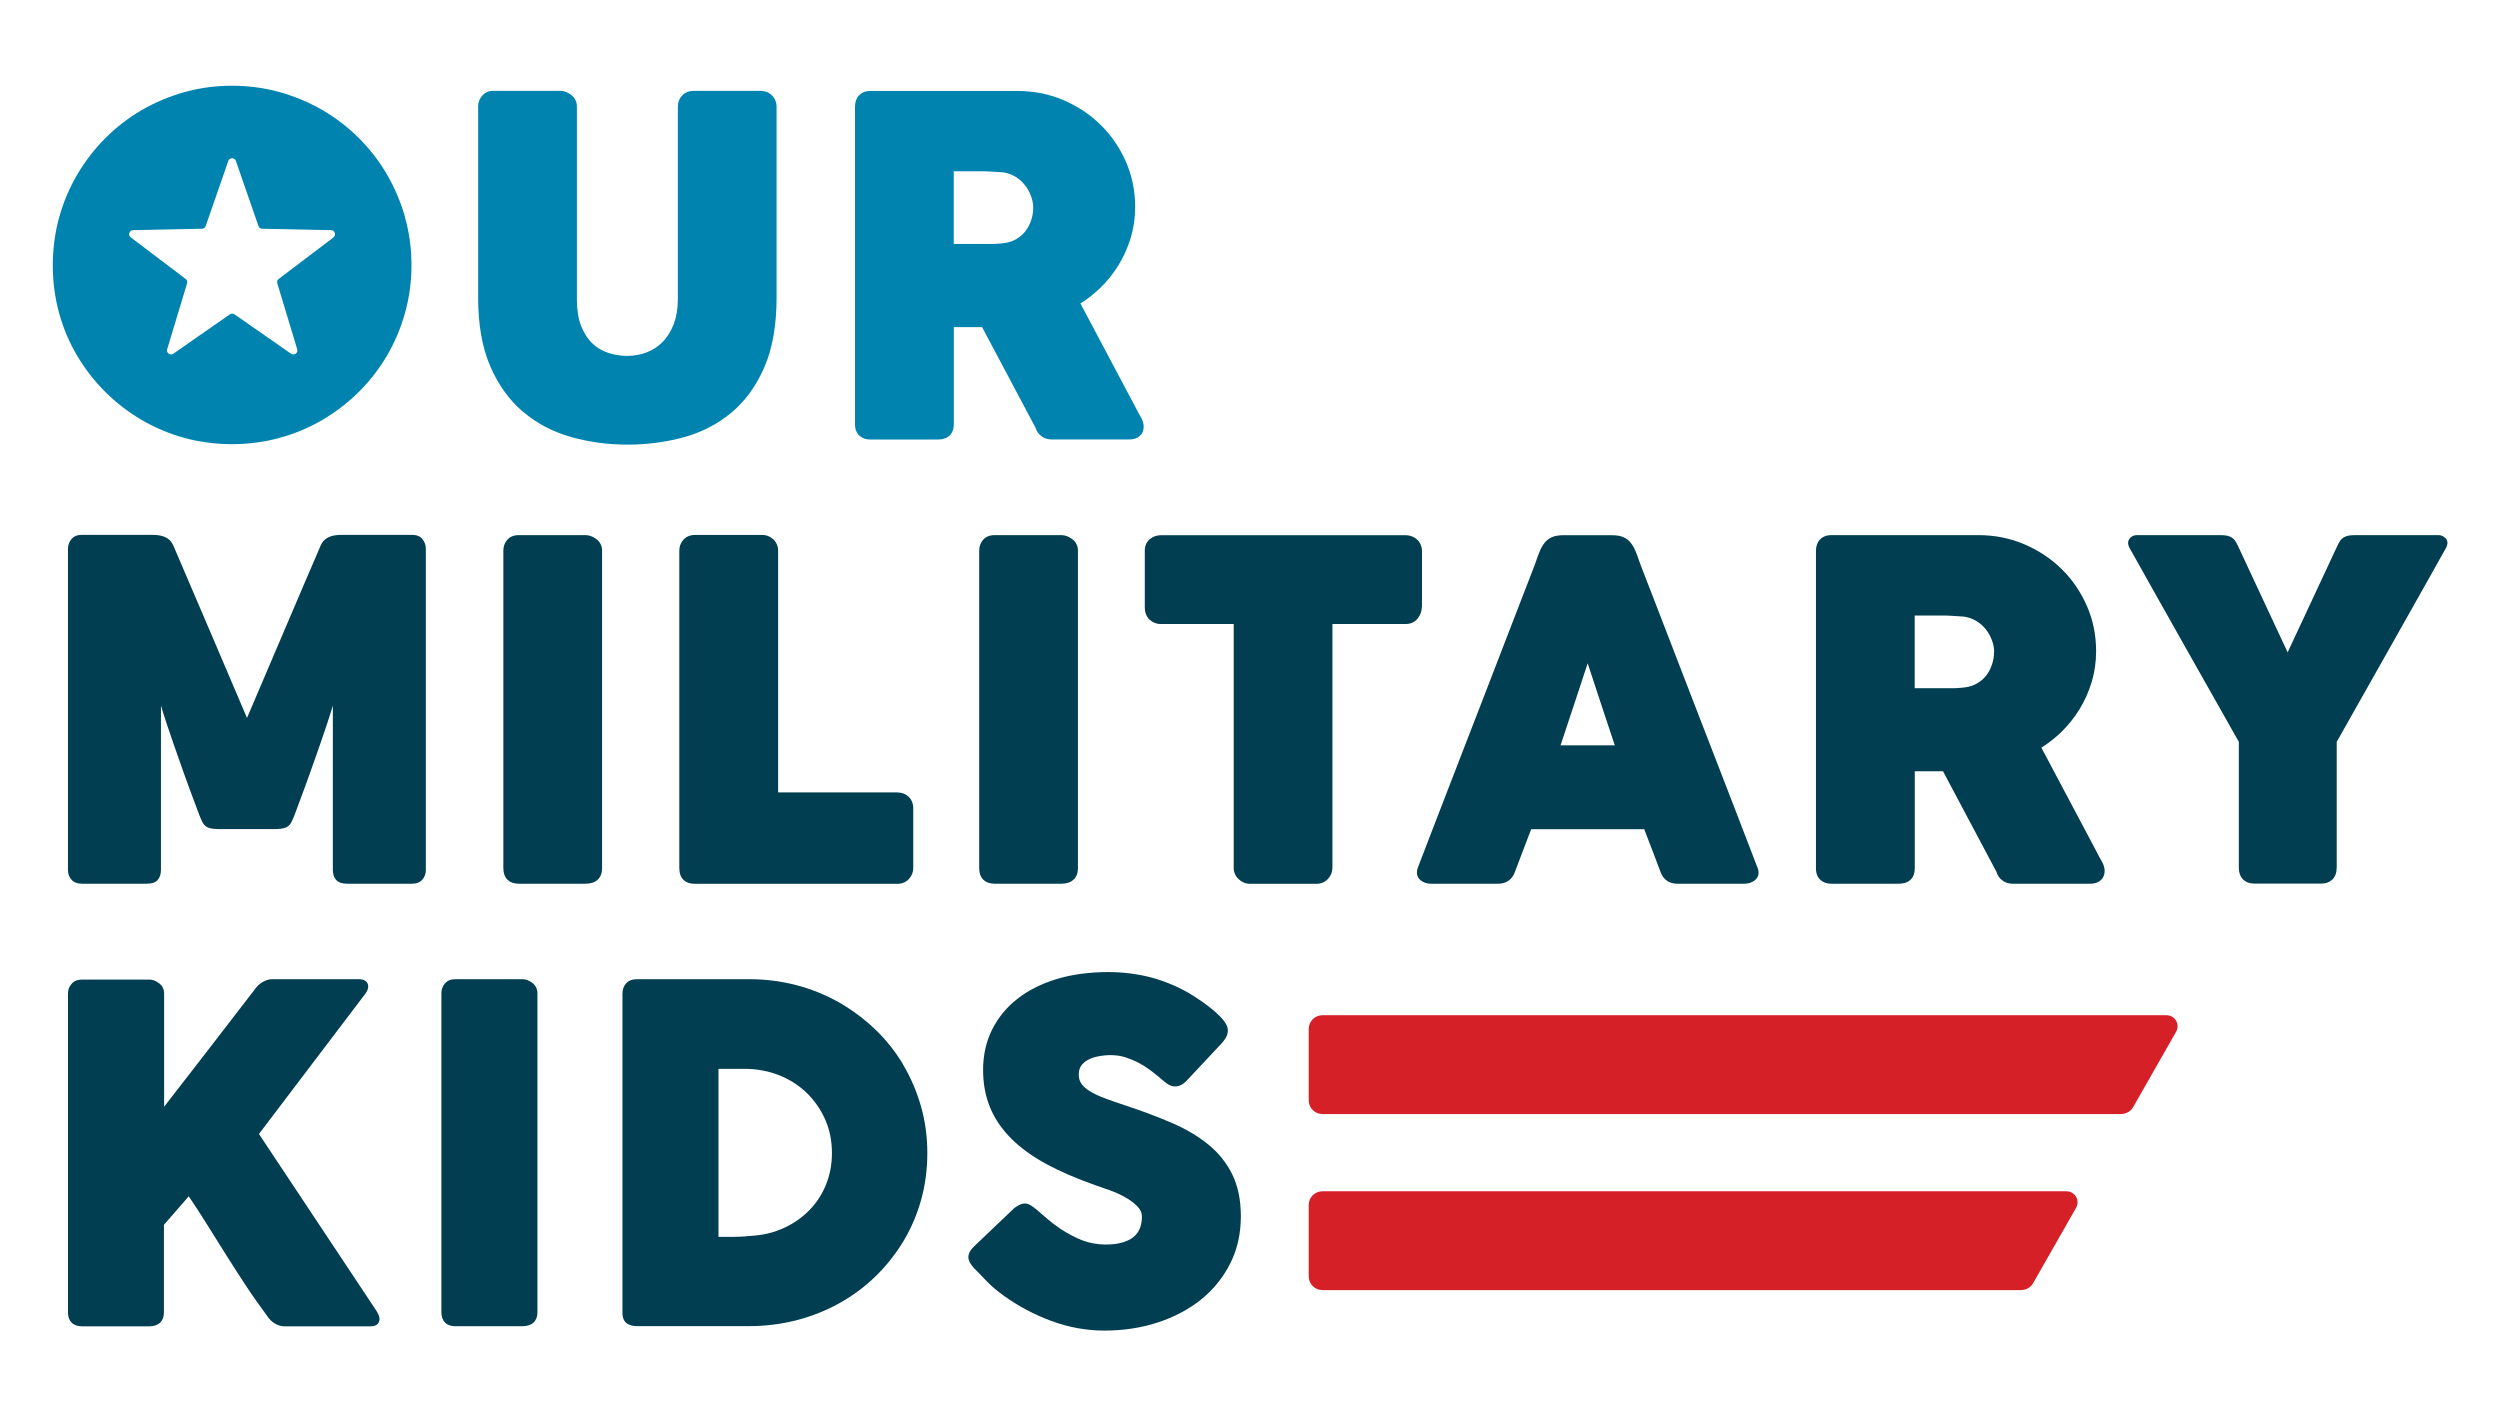
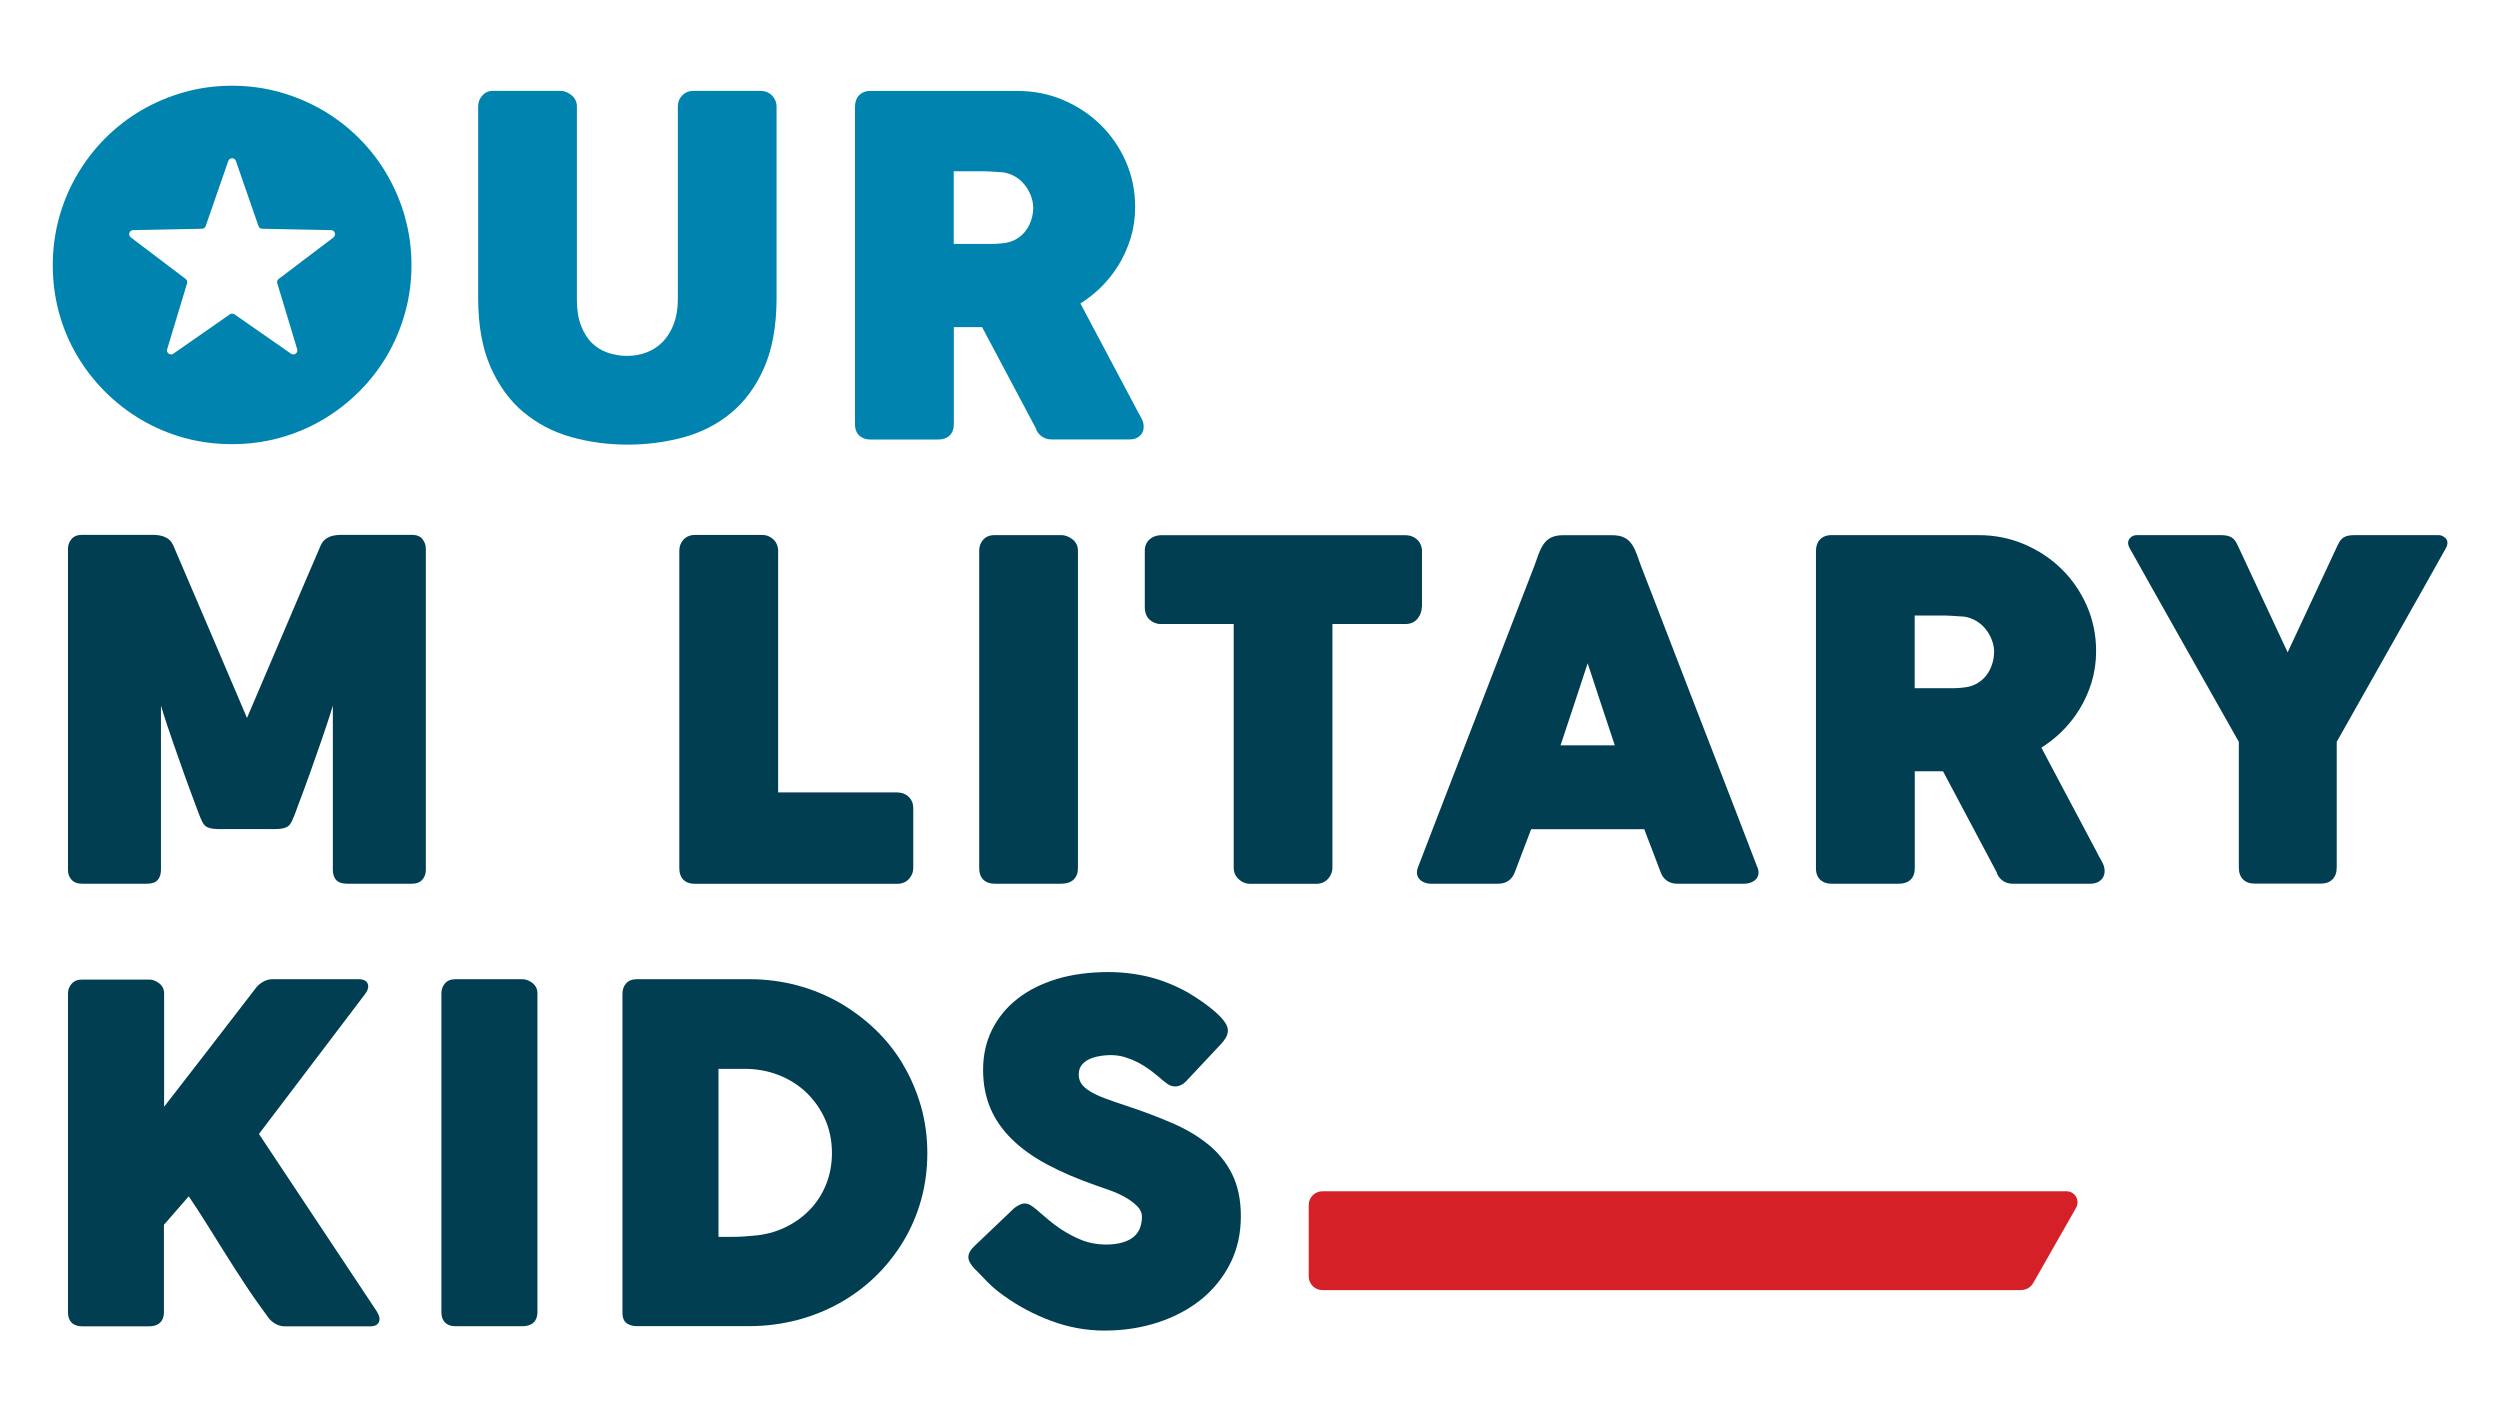
<svg xmlns="http://www.w3.org/2000/svg" id="Layer_1" viewBox="0 0 269.94 152.93">
  <defs>
    <style>.cls-1{fill:#0084af;}.cls-1,.cls-2,.cls-3{stroke-width:0px;}.cls-2{fill:#d62028;}.cls-3{fill:#013e51;}</style>
  </defs>
-   <path class="cls-2" d="M229.05,120.29h-86.26c-.82,0-1.48-.66-1.48-1.48v-7.71c0-.82.66-1.48,1.48-1.48h91.14c.92,0,1.49.99,1.04,1.78l-4.64,8.14c-.26.46-.75.74-1.28.74Z" />
  <path class="cls-2" d="M218.25,139.3h-75.46c-.82,0-1.48-.66-1.48-1.48v-7.71c0-.82.66-1.48,1.48-1.48h80.34c.92,0,1.49.99,1.04,1.78l-4.64,8.14c-.26.46-.75.74-1.28.74Z" />
  <path class="cls-3" d="M27.97,122.43l11.43-15.07c.24-.31.36-.58.36-.85,0-.18-.07-.78-1-.78h-9.37c-.35,0-.71.11-1.06.32-.34.21-.62.48-.82.78l-5.25,6.81c-1.49,1.93-3,3.88-4.54,5.86v-12.24c0-.46-.2-.85-.58-1.12-.34-.25-.68-.37-1.02-.37h-7.28c-.47,0-.84.15-1.11.46-.26.29-.39.64-.39,1.04v34.44c0,.95.55,1.5,1.52,1.5h7.25c1.01,0,1.59-.55,1.59-1.5v-9.46l2.68-3.08c.71,1.05,1.37,2.07,1.96,3.02l2.05,3.27c.68,1.08,1.37,2.16,2.09,3.25.72,1.1,1.53,2.25,2.38,3.4.21.33.49.6.81.79.33.2.68.31,1.04.31h9.32c.7,0,.95-.4.95-.78,0-.25-.11-.53-.34-.9l-12.68-19.09Z" />
  <path class="cls-3" d="M57.44,106.1c-.35-.25-.69-.37-1.03-.37h-7.25c-.49,0-.87.16-1.13.47-.24.29-.37.64-.37,1.03v34.47c0,.95.55,1.5,1.5,1.5h7.25c1.03,0,1.62-.55,1.62-1.5v-34.47c0-.46-.21-.85-.59-1.13Z" />
  <path class="cls-3" d="M97.51,114.93c-.83-1.39-1.84-2.66-3.02-3.79-1.17-1.12-2.48-2.09-3.89-2.9-1.41-.8-2.95-1.43-4.58-1.86-1.63-.43-3.35-.65-5.1-.65h-12.16c-.5,0-.89.15-1.16.46-.26.29-.39.66-.39,1.11v34.44c0,.59.19.99.55,1.2.29.17.63.25.99.25h12.16c1.75,0,3.47-.22,5.11-.64,1.64-.43,3.18-1.04,4.6-1.83s2.72-1.75,3.88-2.87c1.16-1.12,2.17-2.39,3.01-3.77.84-1.38,1.49-2.89,1.94-4.49.45-1.6.68-3.31.68-5.08s-.23-3.46-.69-5.07c-.46-1.6-1.11-3.12-1.94-4.51ZM89.83,124.49c0,1.24-.22,2.4-.65,3.44-.43,1.05-1.03,1.97-1.79,2.74-.76.78-1.66,1.41-2.68,1.89-1.02.48-2.13.77-3.31.86-.36.03-.72.06-1.08.09-.35.02-.71.04-1.08.04h-1.66v-18.14h2.84c1.29,0,2.52.23,3.66.67,1.14.45,2.14,1.08,2.99,1.89.84.81,1.52,1.77,2.02,2.88.49,1.1.74,2.33.74,3.64Z" />
  <path class="cls-3" d="M130.42,123.54c-1.09-.88-2.41-1.66-3.91-2.3-1.48-.64-3.11-1.25-4.85-1.83-.9-.29-1.69-.57-2.36-.82-.66-.24-1.21-.51-1.64-.78-.41-.25-.72-.53-.91-.82-.18-.27-.27-.58-.27-.96s.08-.69.25-.94c.18-.26.42-.48.72-.64.32-.18.7-.31,1.14-.39.88-.17,1.92-.21,2.88.09.48.15.95.34,1.39.56.44.23.86.49,1.24.77.39.29.75.57,1.07.84l.23.2c.24.21.46.38.66.52.58.4,1.34.39,2-.28l3.77-4.02c.23-.25.41-.48.53-.69.14-.25.22-.51.22-.8,0-.31-.14-.64-.42-1.01-.24-.32-.56-.65-.96-1-.39-.34-.85-.69-1.35-1.05-.51-.36-1.06-.71-1.63-1.05-1.36-.75-2.76-1.31-4.16-1.66-1.4-.34-2.88-.52-4.4-.52-2.02,0-3.88.25-5.52.74-1.65.5-3.09,1.21-4.26,2.13-1.19.92-2.11,2.05-2.76,3.35s-.97,2.76-.97,4.35c0,1.49.26,2.87.77,4.09.51,1.22,1.29,2.35,2.31,3.36,1.01,1,2.29,1.92,3.79,2.73,1.49.8,3.25,1.56,5.24,2.26.44.15.96.33,1.57.55.59.21,1.16.47,1.69.77.52.29.96.63,1.32,1,.31.33.46.68.46,1.08s-.06.81-.19,1.17c-.12.35-.32.65-.6.92-.28.27-.68.49-1.19.66-1.08.36-2.93.39-4.42-.18-.79-.3-1.6-.73-2.41-1.26-.54-.37-1.03-.74-1.45-1.11-.44-.39-.8-.7-1.08-.93-.25-.21-.47-.37-.64-.48-.54-.33-1-.31-1.8.28l-4.26,4.06c-.47.43-.7.84-.7,1.24,0,.36.21.77.69,1.28.02.02.03.03.05.04l.05.06s.03.03.05.04l.12.12c.26.28.62.65,1.08,1.12.47.48,1.04.97,1.72,1.46,1.6,1.16,3.35,2.09,5.2,2.77,1.86.69,3.79,1.04,5.72,1.04,2.04,0,3.97-.29,5.75-.87,1.78-.58,3.35-1.41,4.68-2.47,1.33-1.07,2.39-2.38,3.16-3.9.77-1.52,1.15-3.24,1.15-5.1,0-1.77-.32-3.3-.94-4.55-.62-1.25-1.5-2.34-2.61-3.23Z" />
  <path class="cls-1" d="M56.49,44.47c1.48,1.25,3.22,2.17,5.18,2.72,1.93.54,3.97.82,6.08.82s4.14-.27,6.06-.79c1.95-.54,3.69-1.43,5.17-2.67,1.49-1.24,2.69-2.9,3.56-4.92.87-2.01,1.31-4.52,1.31-7.45V11.47c0-.42-.17-.82-.48-1.15-.33-.34-.76-.51-1.3-.51h-7.17c-.5,0-.93.17-1.24.5-.31.32-.47.72-.47,1.16v20.85c0,1.01-.15,1.9-.44,2.67-.29.76-.69,1.4-1.18,1.91-.49.5-1.07.89-1.72,1.14-1.3.51-2.85.51-4.21.05-.65-.22-1.22-.56-1.7-1.03-.49-.47-.89-1.1-1.19-1.86-.31-.77-.46-1.74-.46-2.87V11.47c0-.49-.22-.92-.63-1.23-.37-.28-.75-.43-1.12-.43h-7.35c-.45,0-.84.19-1.14.54-.28.33-.42.7-.42,1.13v20.71c0,2.89.44,5.37,1.31,7.37.87,2.01,2.07,3.67,3.56,4.93Z" />
  <path class="cls-1" d="M111.81,46.17c.11.38.32.69.63.92.32.24.69.36,1.09.36h8.43c.43,0,.79-.11,1.06-.34.22-.17.47-.5.47-1.05,0-.34-.11-.7-.35-1.1-.17-.3-.32-.56-.43-.79l-6.05-11.4c.74-.47,1.44-1.01,2.08-1.62.78-.75,1.46-1.59,2.02-2.5.56-.91,1.01-1.91,1.33-2.96.32-1.06.48-2.18.48-3.35,0-1.71-.33-3.35-.99-4.86-.66-1.51-1.57-2.85-2.72-3.98-1.14-1.13-2.5-2.03-4.04-2.69-1.54-.66-3.21-.99-4.97-.99h-15.87c-.66,0-1.04.27-1.25.5-.28.31-.41.72-.41,1.21v34.29c0,.53.17.95.49,1.24.31.27.7.4,1.17.4h7.3c1.07,0,1.71-.61,1.71-1.64v-10.5h3.05l5.77,10.86ZM106.92,26.34h-3.94v-7.85h2.81c.46,0,.89.01,1.28.04l1.24.08c.48.07.92.23,1.31.46.4.24.74.54,1.03.9.29.36.51.76.67,1.19.16.43.24.85.24,1.27,0,.46-.07.91-.22,1.35-.14.43-.35.83-.62,1.18-.26.34-.6.63-.99.86-.39.23-.83.37-1.32.43-.27.03-.51.06-.74.07-.22.02-.46.02-.74.02Z" />
  <path class="cls-1" d="M43.75,23.5c-.46-1.64-1.12-3.2-1.95-4.63-.83-1.44-1.85-2.76-3.03-3.94-1.18-1.18-2.5-2.2-3.93-3.03-1.43-.83-2.99-1.49-4.63-1.95-3.31-.93-7.04-.92-10.31,0-1.64.46-3.19,1.12-4.62,1.95-1.43.83-2.74,1.85-3.92,3.03-1.17,1.17-2.19,2.5-3.03,3.94-.84,1.43-1.5,2.99-1.95,4.63-.45,1.64-.68,3.38-.68,5.15s.23,3.51.68,5.15c.45,1.64,1.11,3.19,1.95,4.61.84,1.42,1.86,2.73,3.03,3.9,1.17,1.17,2.49,2.19,3.91,3.02,1.43.84,2.98,1.5,4.62,1.95,1.64.45,3.37.68,5.16.68s3.5-.23,5.14-.68c1.65-.45,3.21-1.11,4.64-1.95,1.43-.84,2.75-1.86,3.92-3.02,1.18-1.17,2.19-2.48,3.03-3.9.83-1.42,1.49-2.97,1.95-4.61.46-1.64.7-3.37.7-5.16s-.23-3.52-.7-5.16ZM36.02,25.63l-5.93,4.49c-.15.11-.21.3-.15.47l2.15,7.12c.12.4-.33.72-.67.48l-6.1-4.25c-.15-.1-.35-.1-.5,0l-6.1,4.25c-.34.24-.79-.09-.67-.48l2.15-7.12c.05-.17,0-.36-.15-.47l-5.93-4.49c-.33-.25-.16-.77.25-.78l7.44-.15c.18,0,.34-.12.4-.29l2.44-7.03c.14-.39.69-.39.82,0l2.44,7.03c.06.17.22.29.4.29l7.44.15c.41,0,.58.53.25.78Z" />
  <path class="cls-3" d="M45.63,58.22c-.26-.31-.64-.47-1.13-.47h-6.99c-.87,0-1.87-.06-2.53.61-.33.33-.48.86-.67,1.28-.47,1.04-7.52,17.62-7.64,17.88-.11-.26-7.17-16.83-7.64-17.88-.19-.42-.35-.95-.67-1.28-.66-.67-1.66-.61-2.53-.61h-6.99c-.49,0-.87.16-1.13.47-.24.29-.37.64-.37,1.03v34.69c0,.4.12.74.36,1.02.25.3.64.46,1.14.46h7c.56,0,.95-.13,1.19-.41.23-.26.35-.63.35-1.09v-17.73c.42,1.41.9,2.8,1.38,4.19.74,2.13,1.49,4.25,2.29,6.36.25.65.47,1.33.77,1.96.4.82,1.01.84,2.63.82.15,0,2.21,0,2.21,0,0,0,2.06,0,2.21,0,1.62.02,2.24,0,2.63-.82.3-.63.53-1.31.77-1.96.8-2.11,1.55-4.23,2.29-6.36.48-1.39.96-2.78,1.38-4.19v17.73c0,.47.12.83.35,1.09.25.27.64.41,1.19.41h7c.5,0,.89-.15,1.14-.46.24-.28.36-.62.36-1.02v-34.69c0-.4-.12-.74-.37-1.03Z" />
-   <path class="cls-3" d="M65.01,93.76v-34.32c0-.52-.23-.96-.66-1.26-.38-.27-.75-.4-1.12-.4h-7.22c-.67,0-1.05.28-1.25.52-.27.32-.41.7-.41,1.14v34.32c0,1.04.62,1.66,1.66,1.66h7.22c1.12,0,1.78-.62,1.78-1.66Z" />
  <path class="cls-3" d="M96.95,85.56h-12.93v-26.17c-.03-.49-.22-.9-.57-1.2-.34-.29-.72-.43-1.14-.43h-7.27c-.5,0-.93.17-1.24.51-.29.32-.45.72-.45,1.16v34.34c0,1.04.62,1.66,1.66,1.66h21.96c.51-.02.93-.23,1.22-.58.28-.33.42-.71.42-1.13v-6.46c0-.64-.28-1.02-.51-1.24-.32-.29-.72-.45-1.15-.45Z" />
  <path class="cls-3" d="M107.39,57.78c-.67,0-1.05.28-1.25.52-.27.32-.41.7-.41,1.14v34.32c0,1.04.62,1.66,1.66,1.66h7.22c1.12,0,1.78-.62,1.78-1.66v-34.32c0-.52-.23-.96-.66-1.26-.38-.27-.75-.4-1.12-.4h-7.22Z" />
  <path class="cls-3" d="M153.54,65.54v-6.15c-.06-.65-.37-1.02-.62-1.21-.33-.26-.72-.39-1.14-.39h-26.43c-.47,0-.88.15-1.21.44-.35.3-.53.73-.53,1.22v6.1c0,.57.17,1.03.51,1.35.33.31.75.48,1.22.48h7.87v26.32c0,.49.19.92.56,1.25.35.32.75.48,1.17.48h7.2c.51,0,.94-.19,1.27-.55.31-.35.46-.74.46-1.18v-26.32h7.9c.56,0,1.02-.22,1.33-.63.28-.37.42-.77.42-1.2Z" />
  <path class="cls-3" d="M226.47,92.13l-6.05-11.4c.74-.47,1.44-1.01,2.08-1.62.78-.75,1.46-1.59,2.02-2.5.56-.91,1.01-1.91,1.33-2.96.32-1.06.48-2.18.48-3.35,0-1.71-.33-3.35-.99-4.86-.66-1.51-1.57-2.85-2.72-3.98-1.14-1.13-2.5-2.03-4.04-2.69-1.54-.66-3.21-.99-4.97-.99h-15.87c-.66,0-1.04.27-1.25.5-.28.31-.41.72-.41,1.21v34.29c0,.53.17.95.49,1.24.31.27.7.4,1.17.4h7.3c1.07,0,1.71-.61,1.71-1.64v-10.5h3.05l5.77,10.86c.11.38.32.69.63.92.32.24.69.36,1.09.36h8.43c.43,0,.79-.11,1.06-.34.22-.17.47-.5.47-1.05,0-.34-.11-.7-.35-1.1-.17-.3-.32-.56-.43-.79ZM215.31,70.4c0,.46-.07.91-.22,1.35-.14.43-.35.83-.62,1.18-.26.34-.6.63-.99.86-.39.23-.83.37-1.32.43-.27.03-.51.06-.74.07-.22.02-.46.02-.74.02h-3.94v-7.85h2.81c.46,0,.89.01,1.28.04l1.24.08c.48.07.92.23,1.31.46.4.24.74.54,1.03.9.29.36.51.76.67,1.19.16.43.24.85.24,1.27Z" />
  <path class="cls-3" d="M189.75,93.64c-.08-.22-.17-.44-.25-.65-.34-.89-.69-1.78-1.03-2.68-.54-1.41-1.09-2.82-1.63-4.23-.67-1.74-1.35-3.48-2.02-5.22-.73-1.89-1.46-3.78-2.19-5.66-.71-1.85-1.43-3.7-2.14-5.55-.63-1.62-1.25-3.25-1.88-4.87-.47-1.21-.94-2.43-1.41-3.64-.3-.77-.5-1.6-.95-2.3-.53-.81-1.24-1.05-2.18-1.05h-5.28c-.94,0-1.65.24-2.18,1.05-.45.7-.65,1.53-.95,2.3-.47,1.21-.94,2.43-1.41,3.64-.63,1.62-1.25,3.25-1.88,4.87-.71,1.85-1.43,3.7-2.14,5.55-.73,1.89-1.46,3.78-2.19,5.66-.67,1.74-1.35,3.48-2.02,5.22-.54,1.41-1.09,2.82-1.63,4.23-.34.89-.69,1.78-1.03,2.68-.08.22-.17.44-.25.65-.32.81.09,1.25.28,1.41.31.25.69.37,1.14.37h7.25c.87,0,1.51-.46,1.8-1.29.31-.83.62-1.66.94-2.48.27-.7.54-1.41.81-2.12h12.21c.27.71.53,1.42.81,2.12.32.82.63,1.65.94,2.48.29.83.93,1.29,1.8,1.29h7.25c.45,0,.83-.13,1.14-.37.19-.15.61-.6.28-1.41ZM168.5,80.48c.22-.61,2.81-8.5,2.93-8.86.12.36,2.71,8.25,2.93,8.86h-5.86Z" />
  <path class="cls-3" d="M263.99,58.06c-.18-.18-.42-.28-.69-.28h-8.87c-.63,0-1.31.02-1.72.57-.08.11-.18.28-.3.52l-5.4,11.57-5.4-11.57c-.12-.25-.22-.42-.3-.52-.41-.55-1.09-.57-1.72-.57h-8.87c-.27,0-.51.1-.69.28-.55.57-.06,1.14.24,1.69.68,1.26,11.14,19.78,11.47,20.35v13.58c0,1.09.64,1.73,1.71,1.73h7.15c1.07,0,1.71-.65,1.71-1.73v-13.58c.32-.57,10.79-19.09,11.47-20.35.3-.55.79-1.13.24-1.69Z" />
</svg>